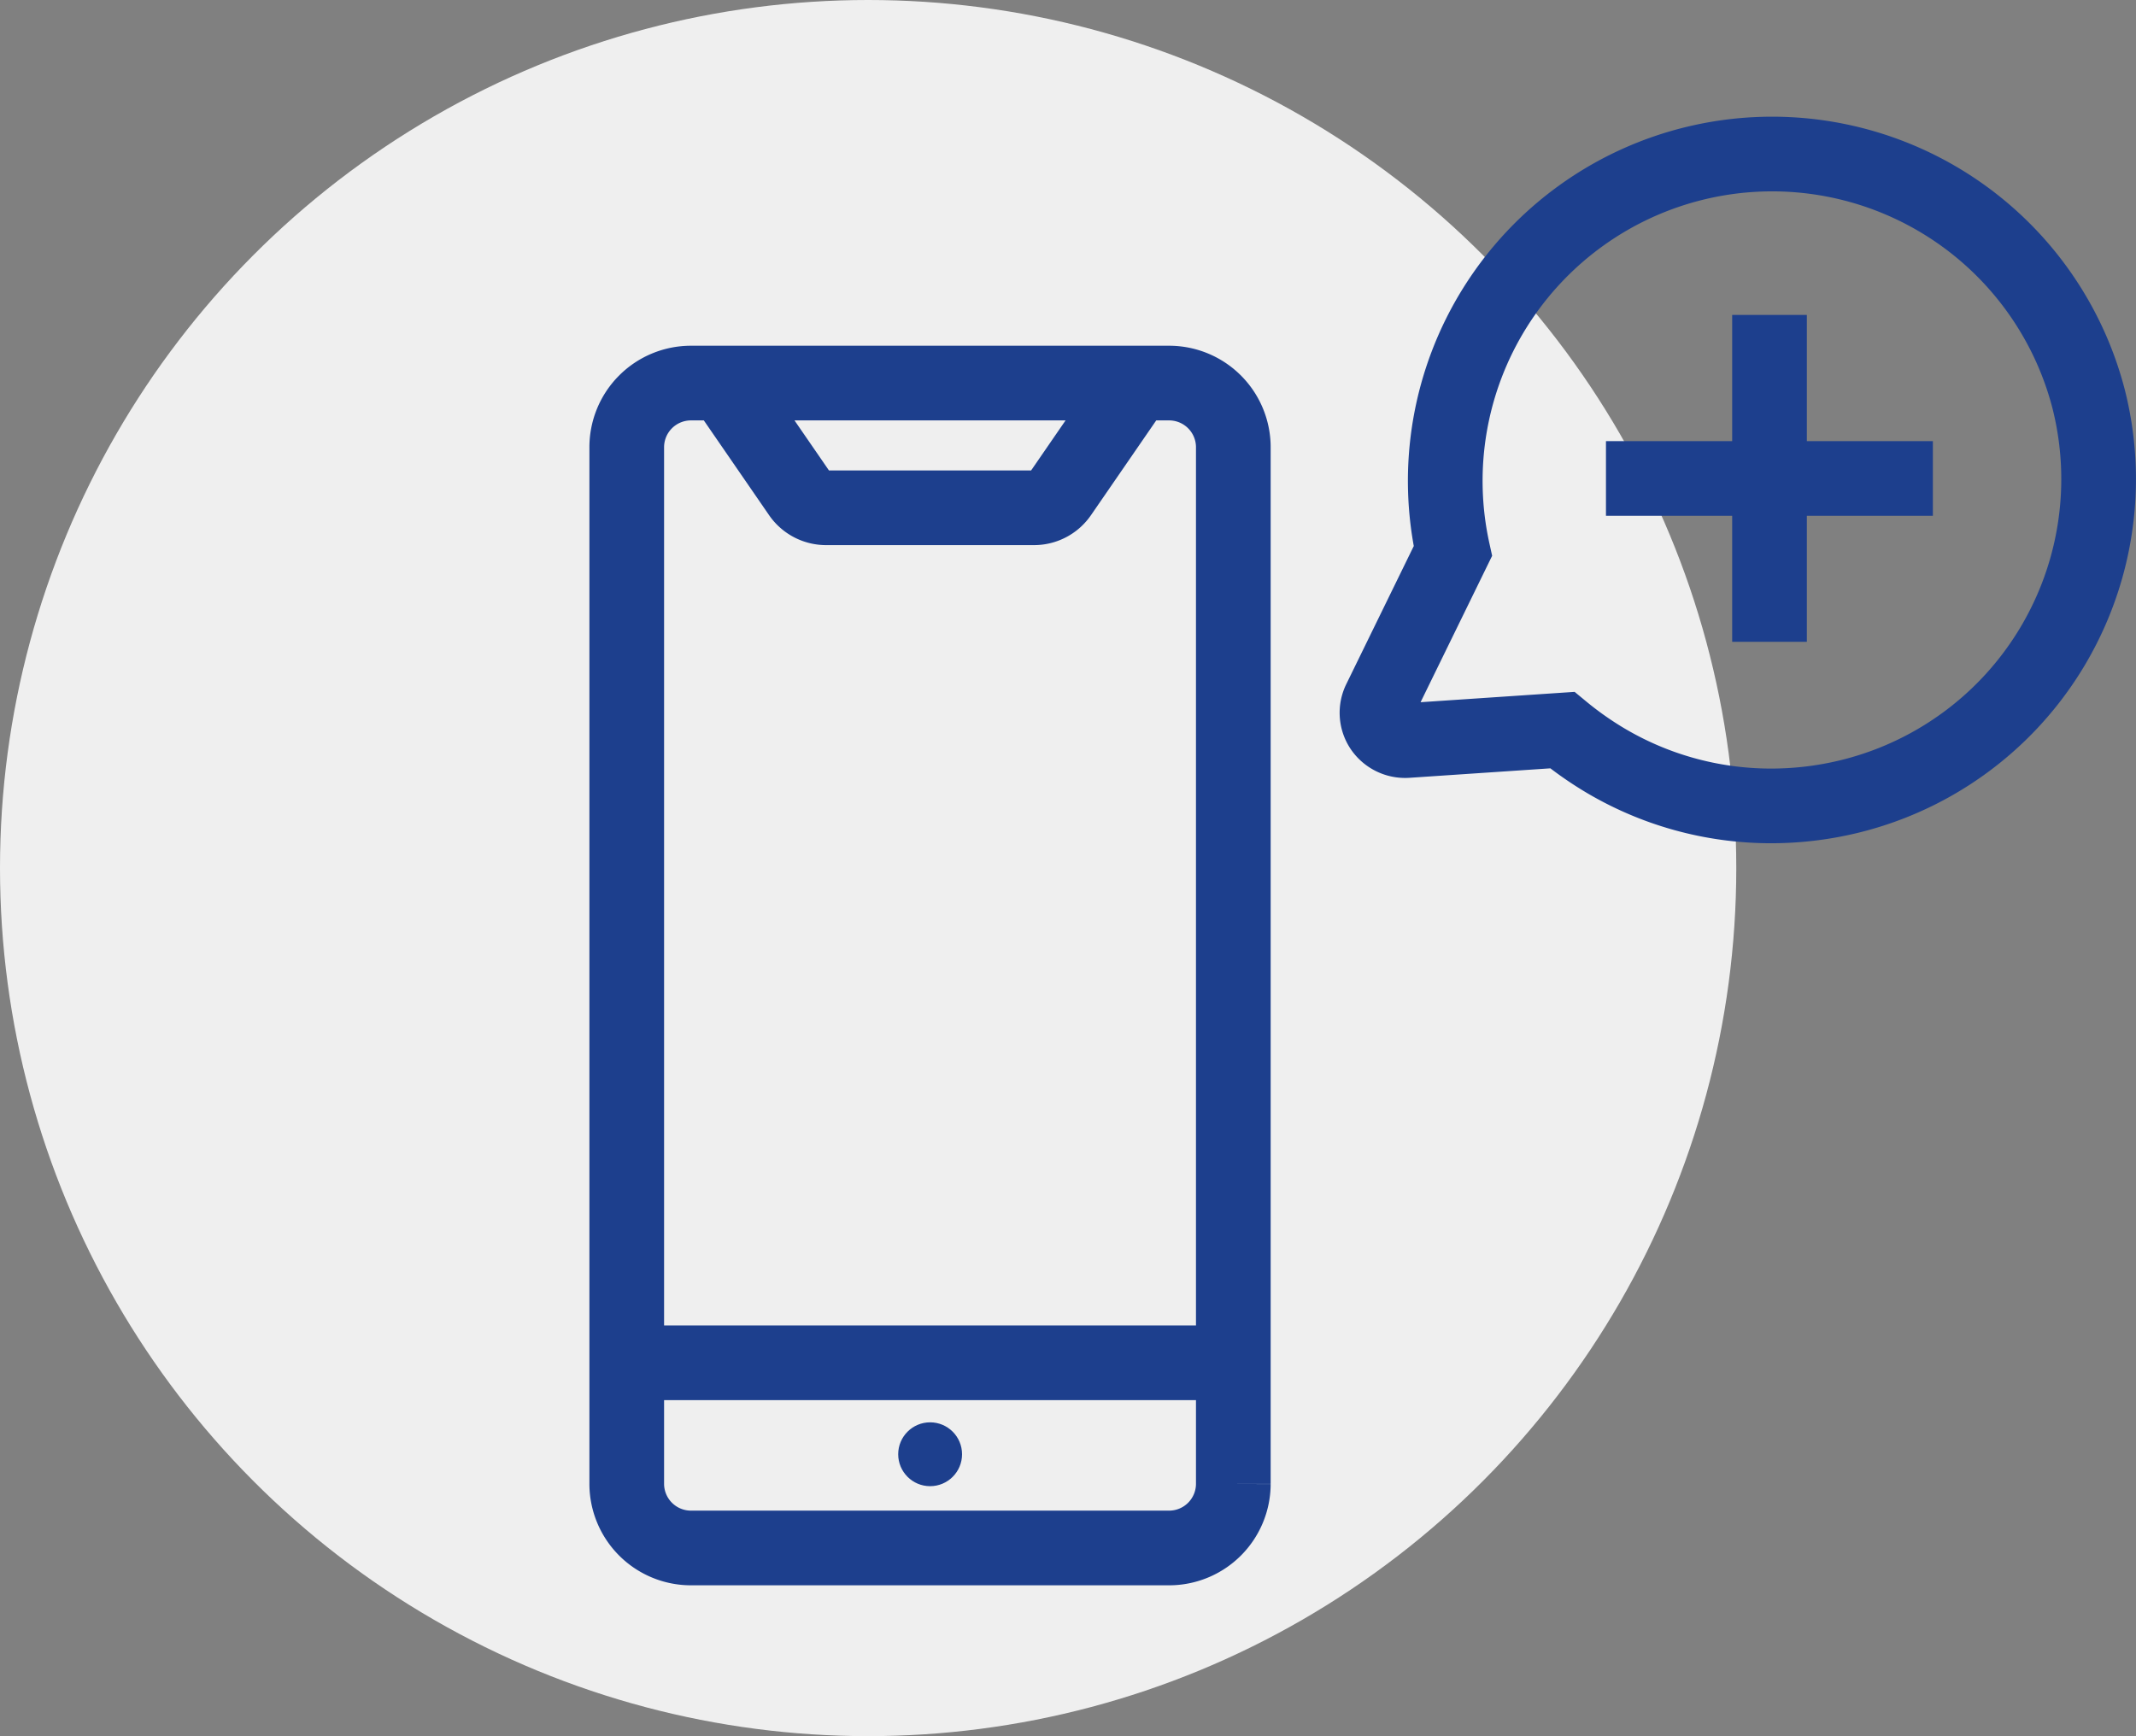
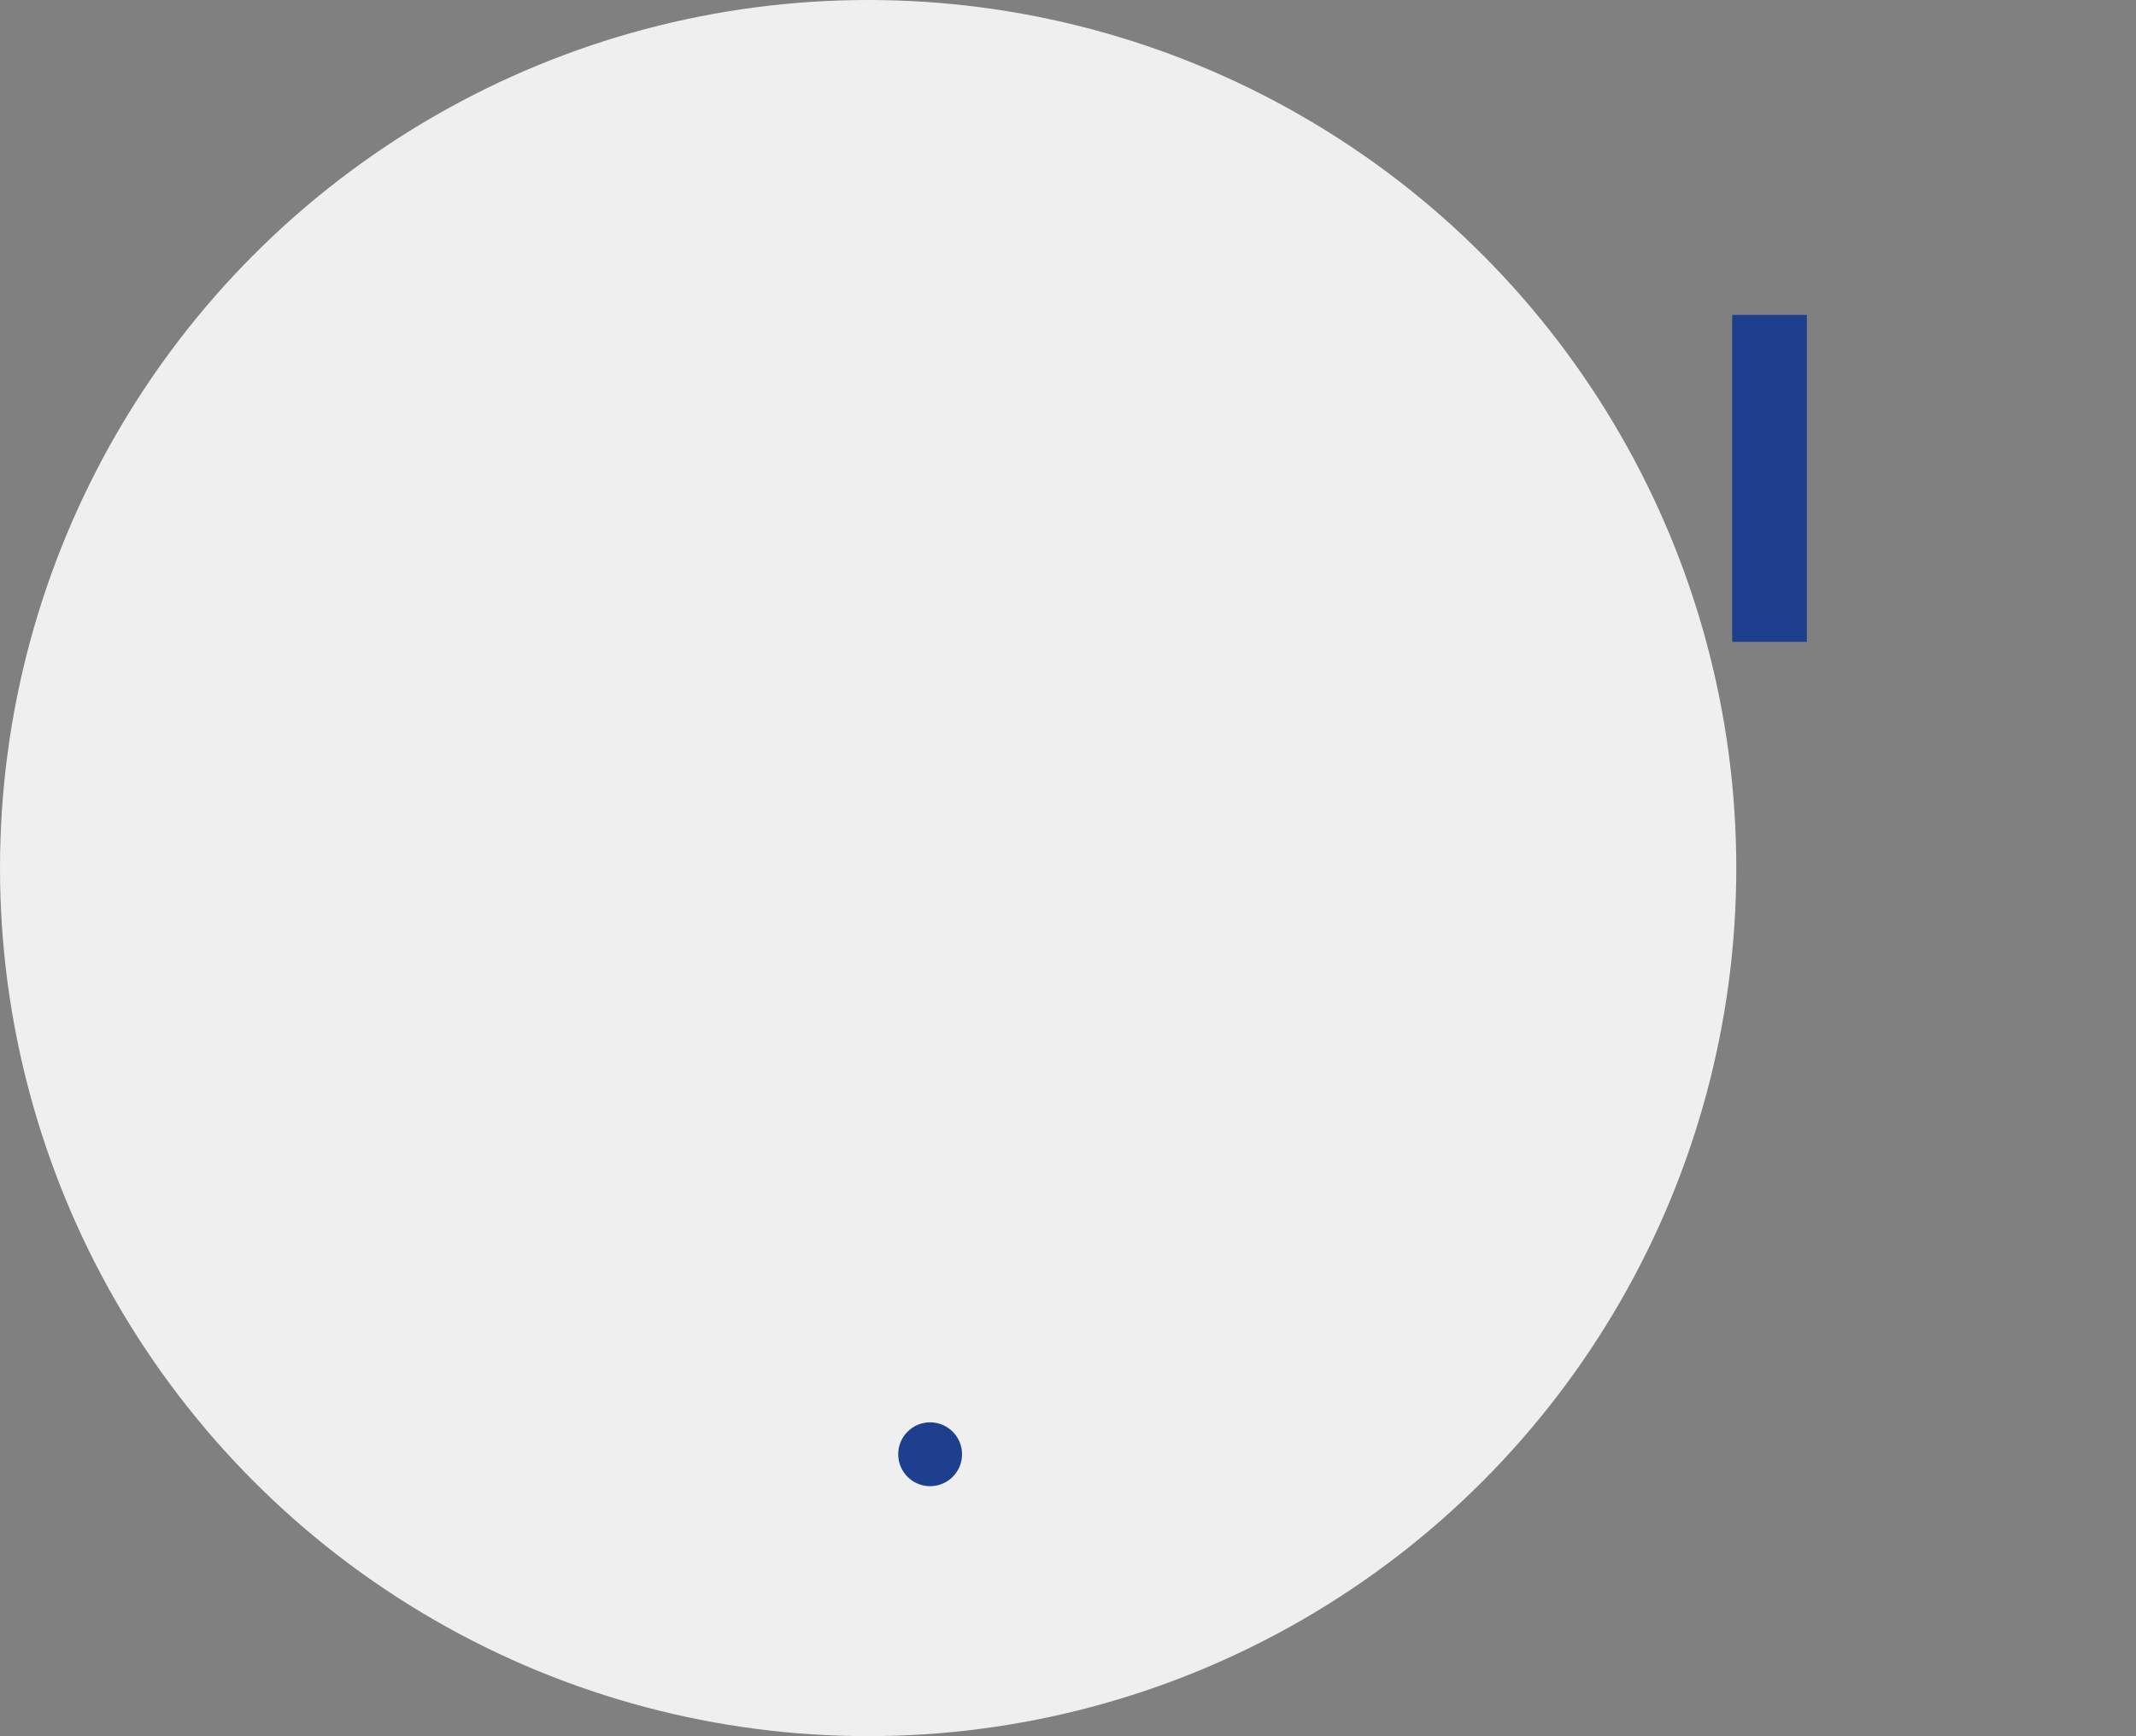
<svg xmlns="http://www.w3.org/2000/svg" viewBox="0 0 114.41 93">
  <rect x="0" y="0" width="114.41" height="93" fill="#808080" stroke="none" />
  <defs>
    <style>
      .cls-1 {
        fill: #efefef;
      }

      .cls-2 {
        fill: none;
        stroke: #1d3f8d;
        stroke-miterlimit: 10;
        stroke-width: 4px;
      }

      .cls-3 {
        fill: #1d3f8d;
      }
    </style>
  </defs>
  <g id="Livello_2" data-name="Livello 2">
    <g id="Livello_2-2" data-name="Livello 2">
      <circle id="Ellisse_11" data-name="Ellisse 11" class="cls-1" cx="46.5" cy="46.5" r="46.5" />
    </g>
    <g id="Livello_1-2" data-name="Livello 1">
      <g>
-         <path class="cls-2" d="M111.88,21.4a17.51,17.51,0,0,0-34.06,8.12l-3.91,8A1.49,1.49,0,0,0,74,39a1.52,1.52,0,0,0,1.35.67l8.33-.56a18.34,18.34,0,0,0,2.18,1.55,17.39,17.39,0,0,0,9,2.51,17.67,17.67,0,0,0,4.26-.52A17.5,17.5,0,0,0,111.88,21.4Z" />
        <line class="cls-2" x1="94.78" y1="16.87" x2="94.78" y2="34.38" />
-         <line class="cls-2" x1="103.53" y1="25.63" x2="86.02" y2="25.63" />
        <g>
          <circle class="cls-3" cx="49.82" cy="77.9" r="1.71" />
-           <path class="cls-2" d="M66.06,60.09V73H33.57V24A3.44,3.44,0,0,1,37,20.52h1.75l4.09,5.94a1.71,1.71,0,0,0,1.42.74H55.38a1.7,1.7,0,0,0,1.41-.74l4.09-5.94h1.75A3.44,3.44,0,0,1,66.06,24V60.09ZM38.75,20.52H60.88M66.06,73v6.49a3.44,3.44,0,0,1-3.43,3.43H37a3.44,3.44,0,0,1-3.43-3.43V73" />
        </g>
      </g>
    </g>
  </g>
</svg>